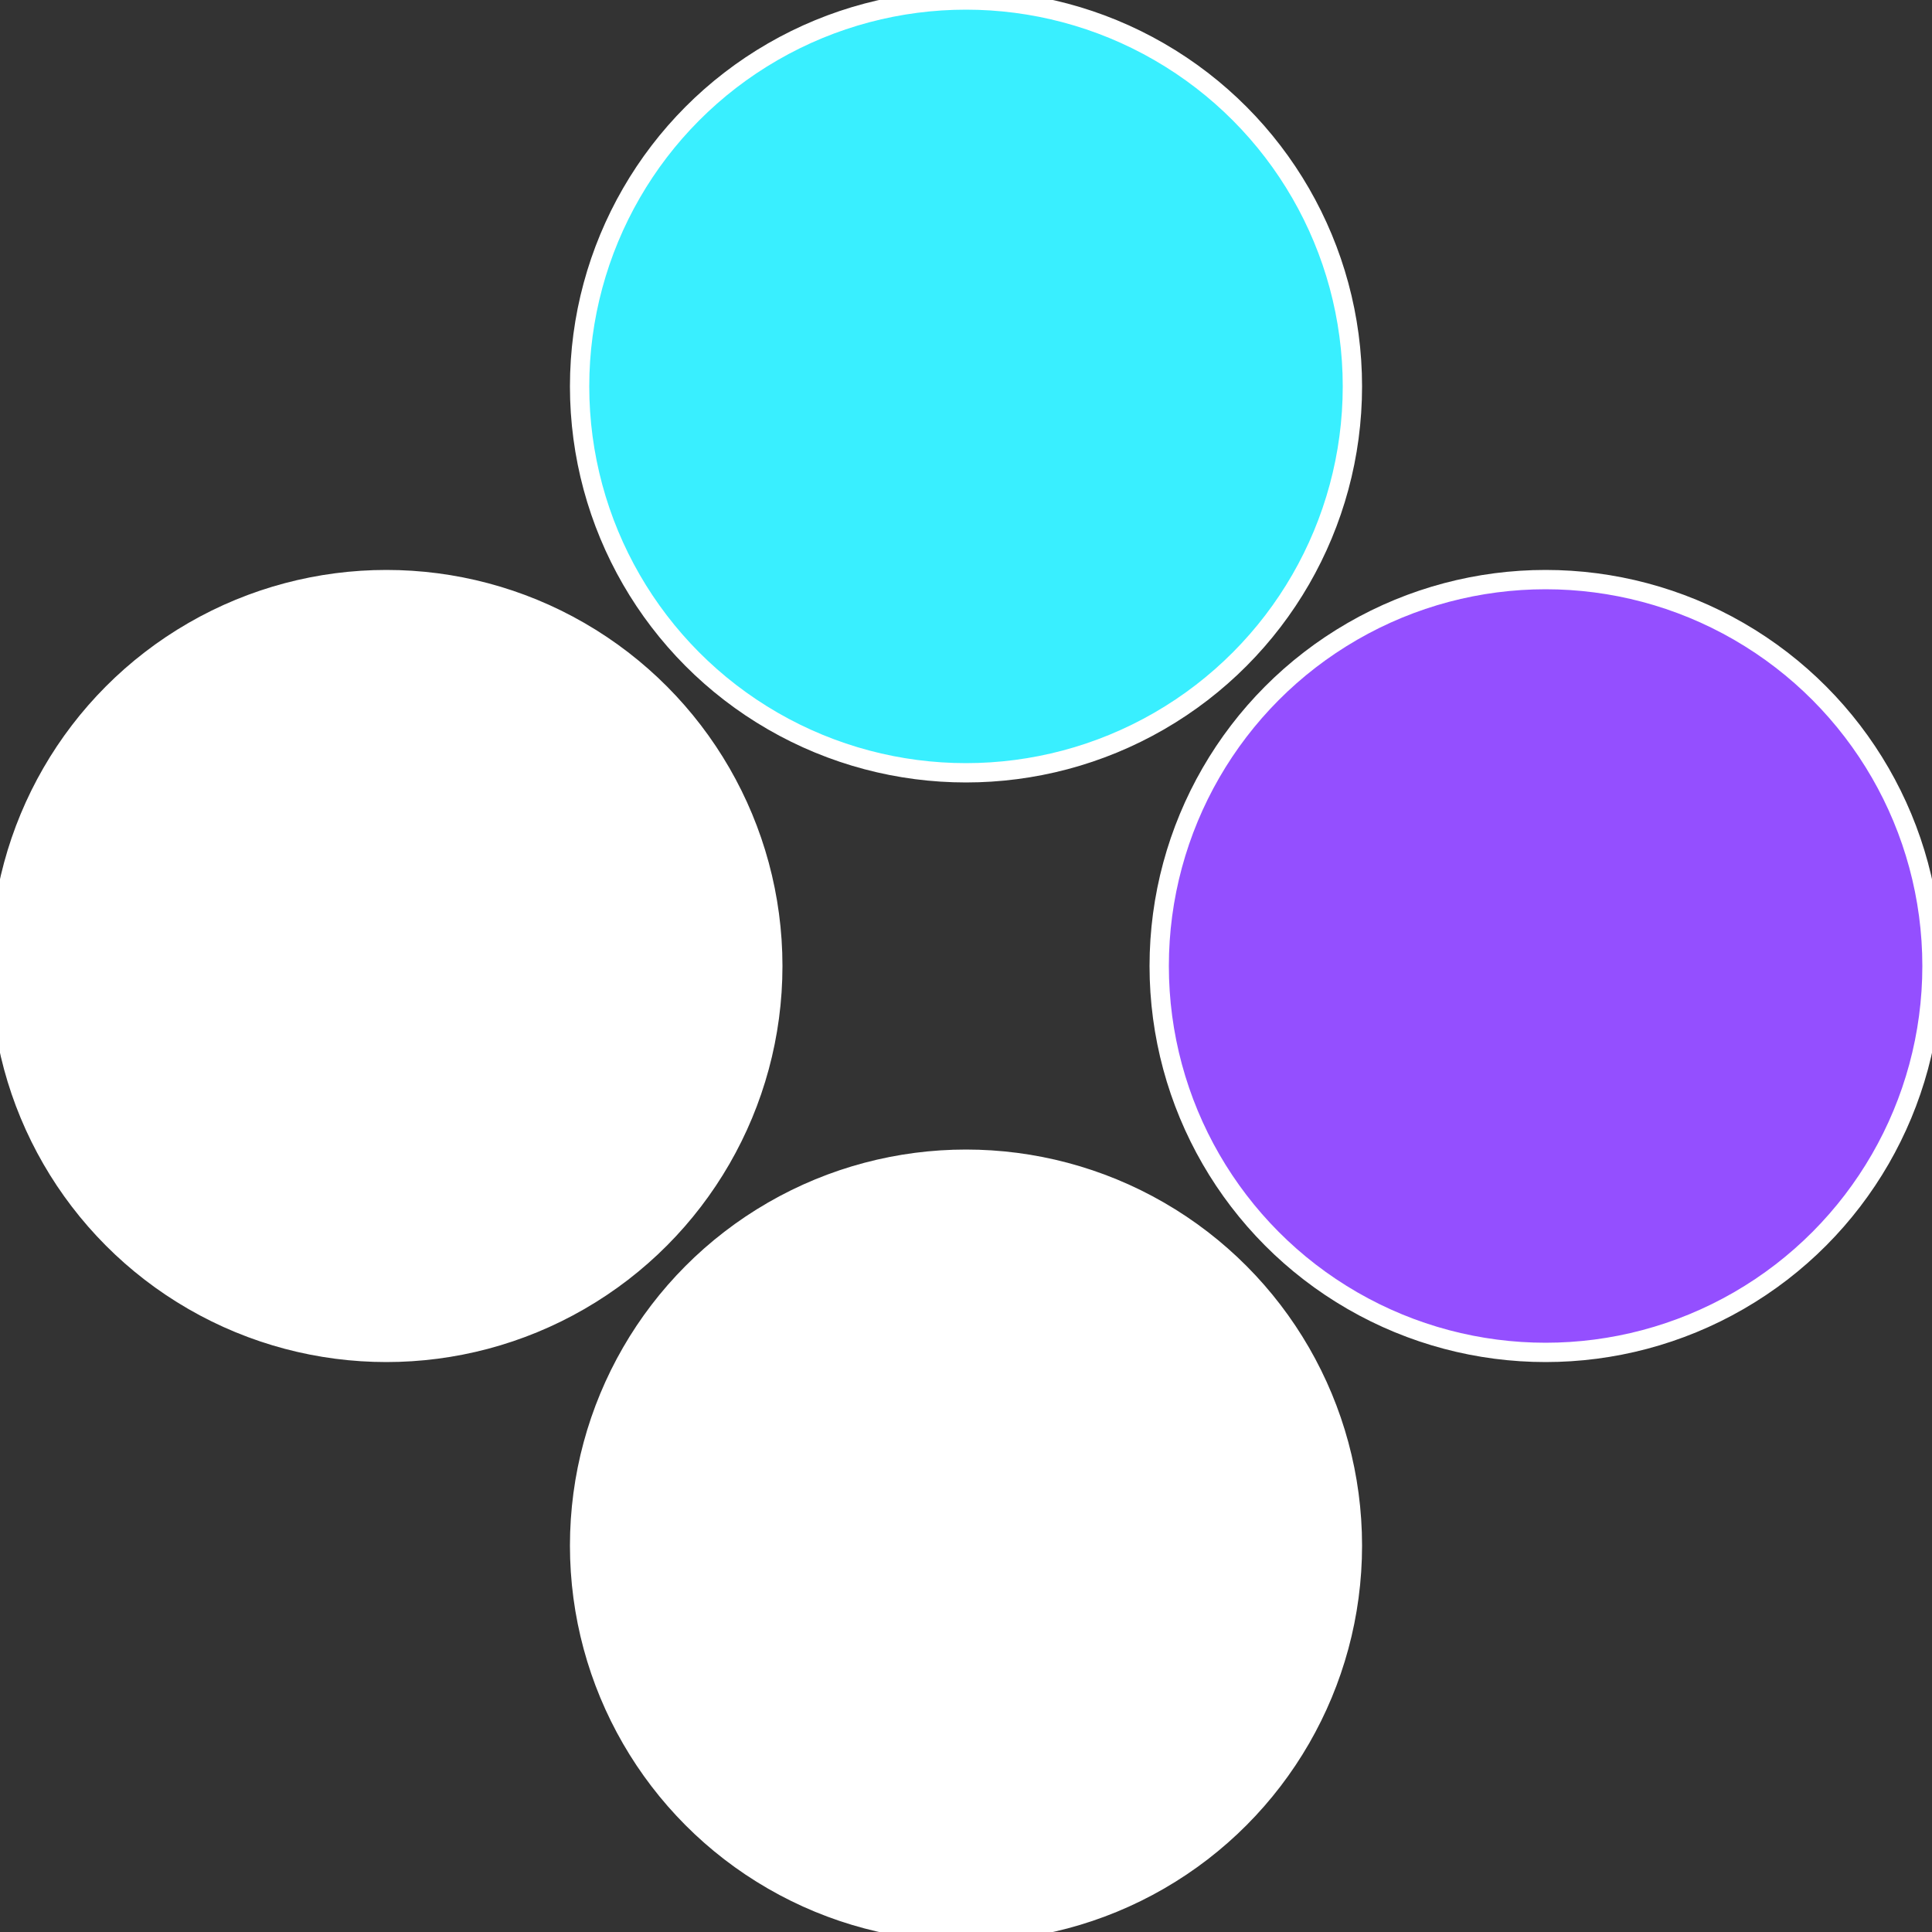
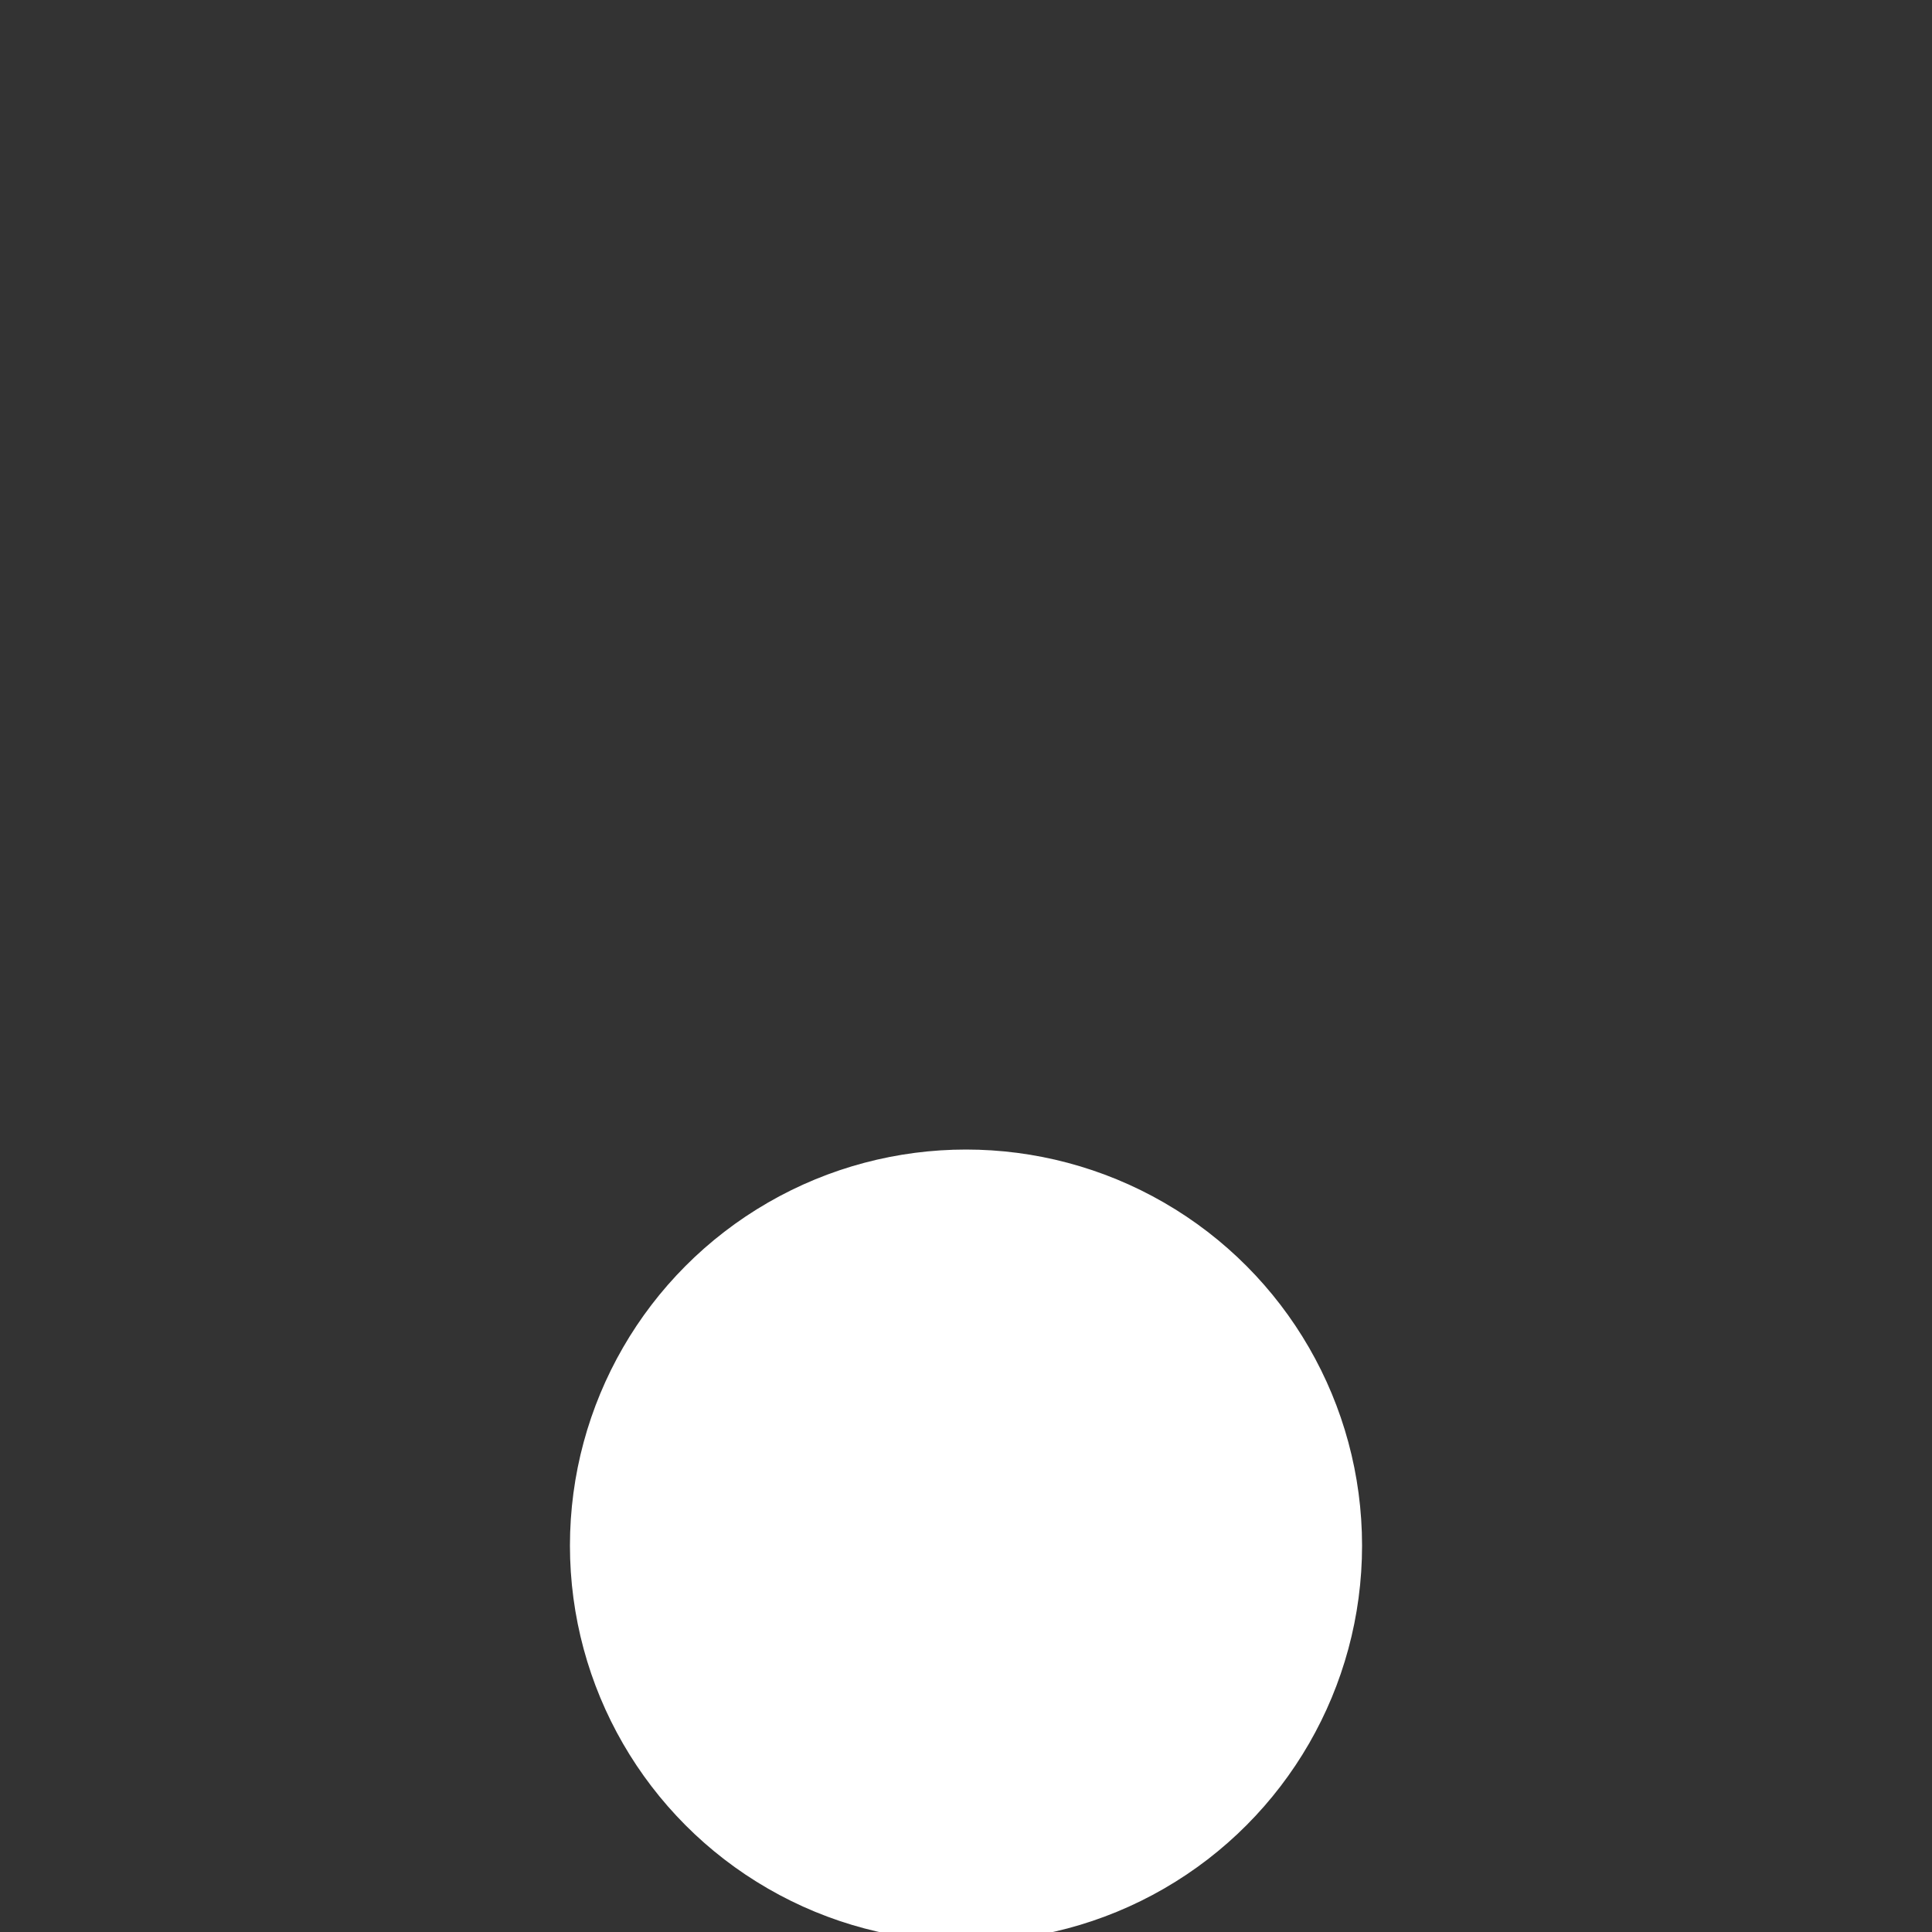
<svg xmlns="http://www.w3.org/2000/svg" width="500" height="500" viewBox="-1 -1 2 2">
  <rect x="-1" y="-1" width="2" height="2" fill="#333333" stroke="none" />
-   <circle cx="0.6" cy="0" r="0.4" fill="#944fffffffffffffb25fffffffffffff852" stroke="#fff" stroke-width="1%" />
  <circle cx="3.6739403974421E-17" cy="0.6" r="0.4" fill="#fffffffffffffdf8944fffffffffffff852" stroke="#fff" stroke-width="1%" />
-   <circle cx="-0.6" cy="7.3478807948841E-17" r="0.4" fill="#fffffffffffff852671944" stroke="#fff" stroke-width="1%" />
-   <circle cx="-1.1021821192326E-16" cy="-0.6" r="0.4" fill="#39efffffffffffff852944" stroke="#fff" stroke-width="1%" />
</svg>